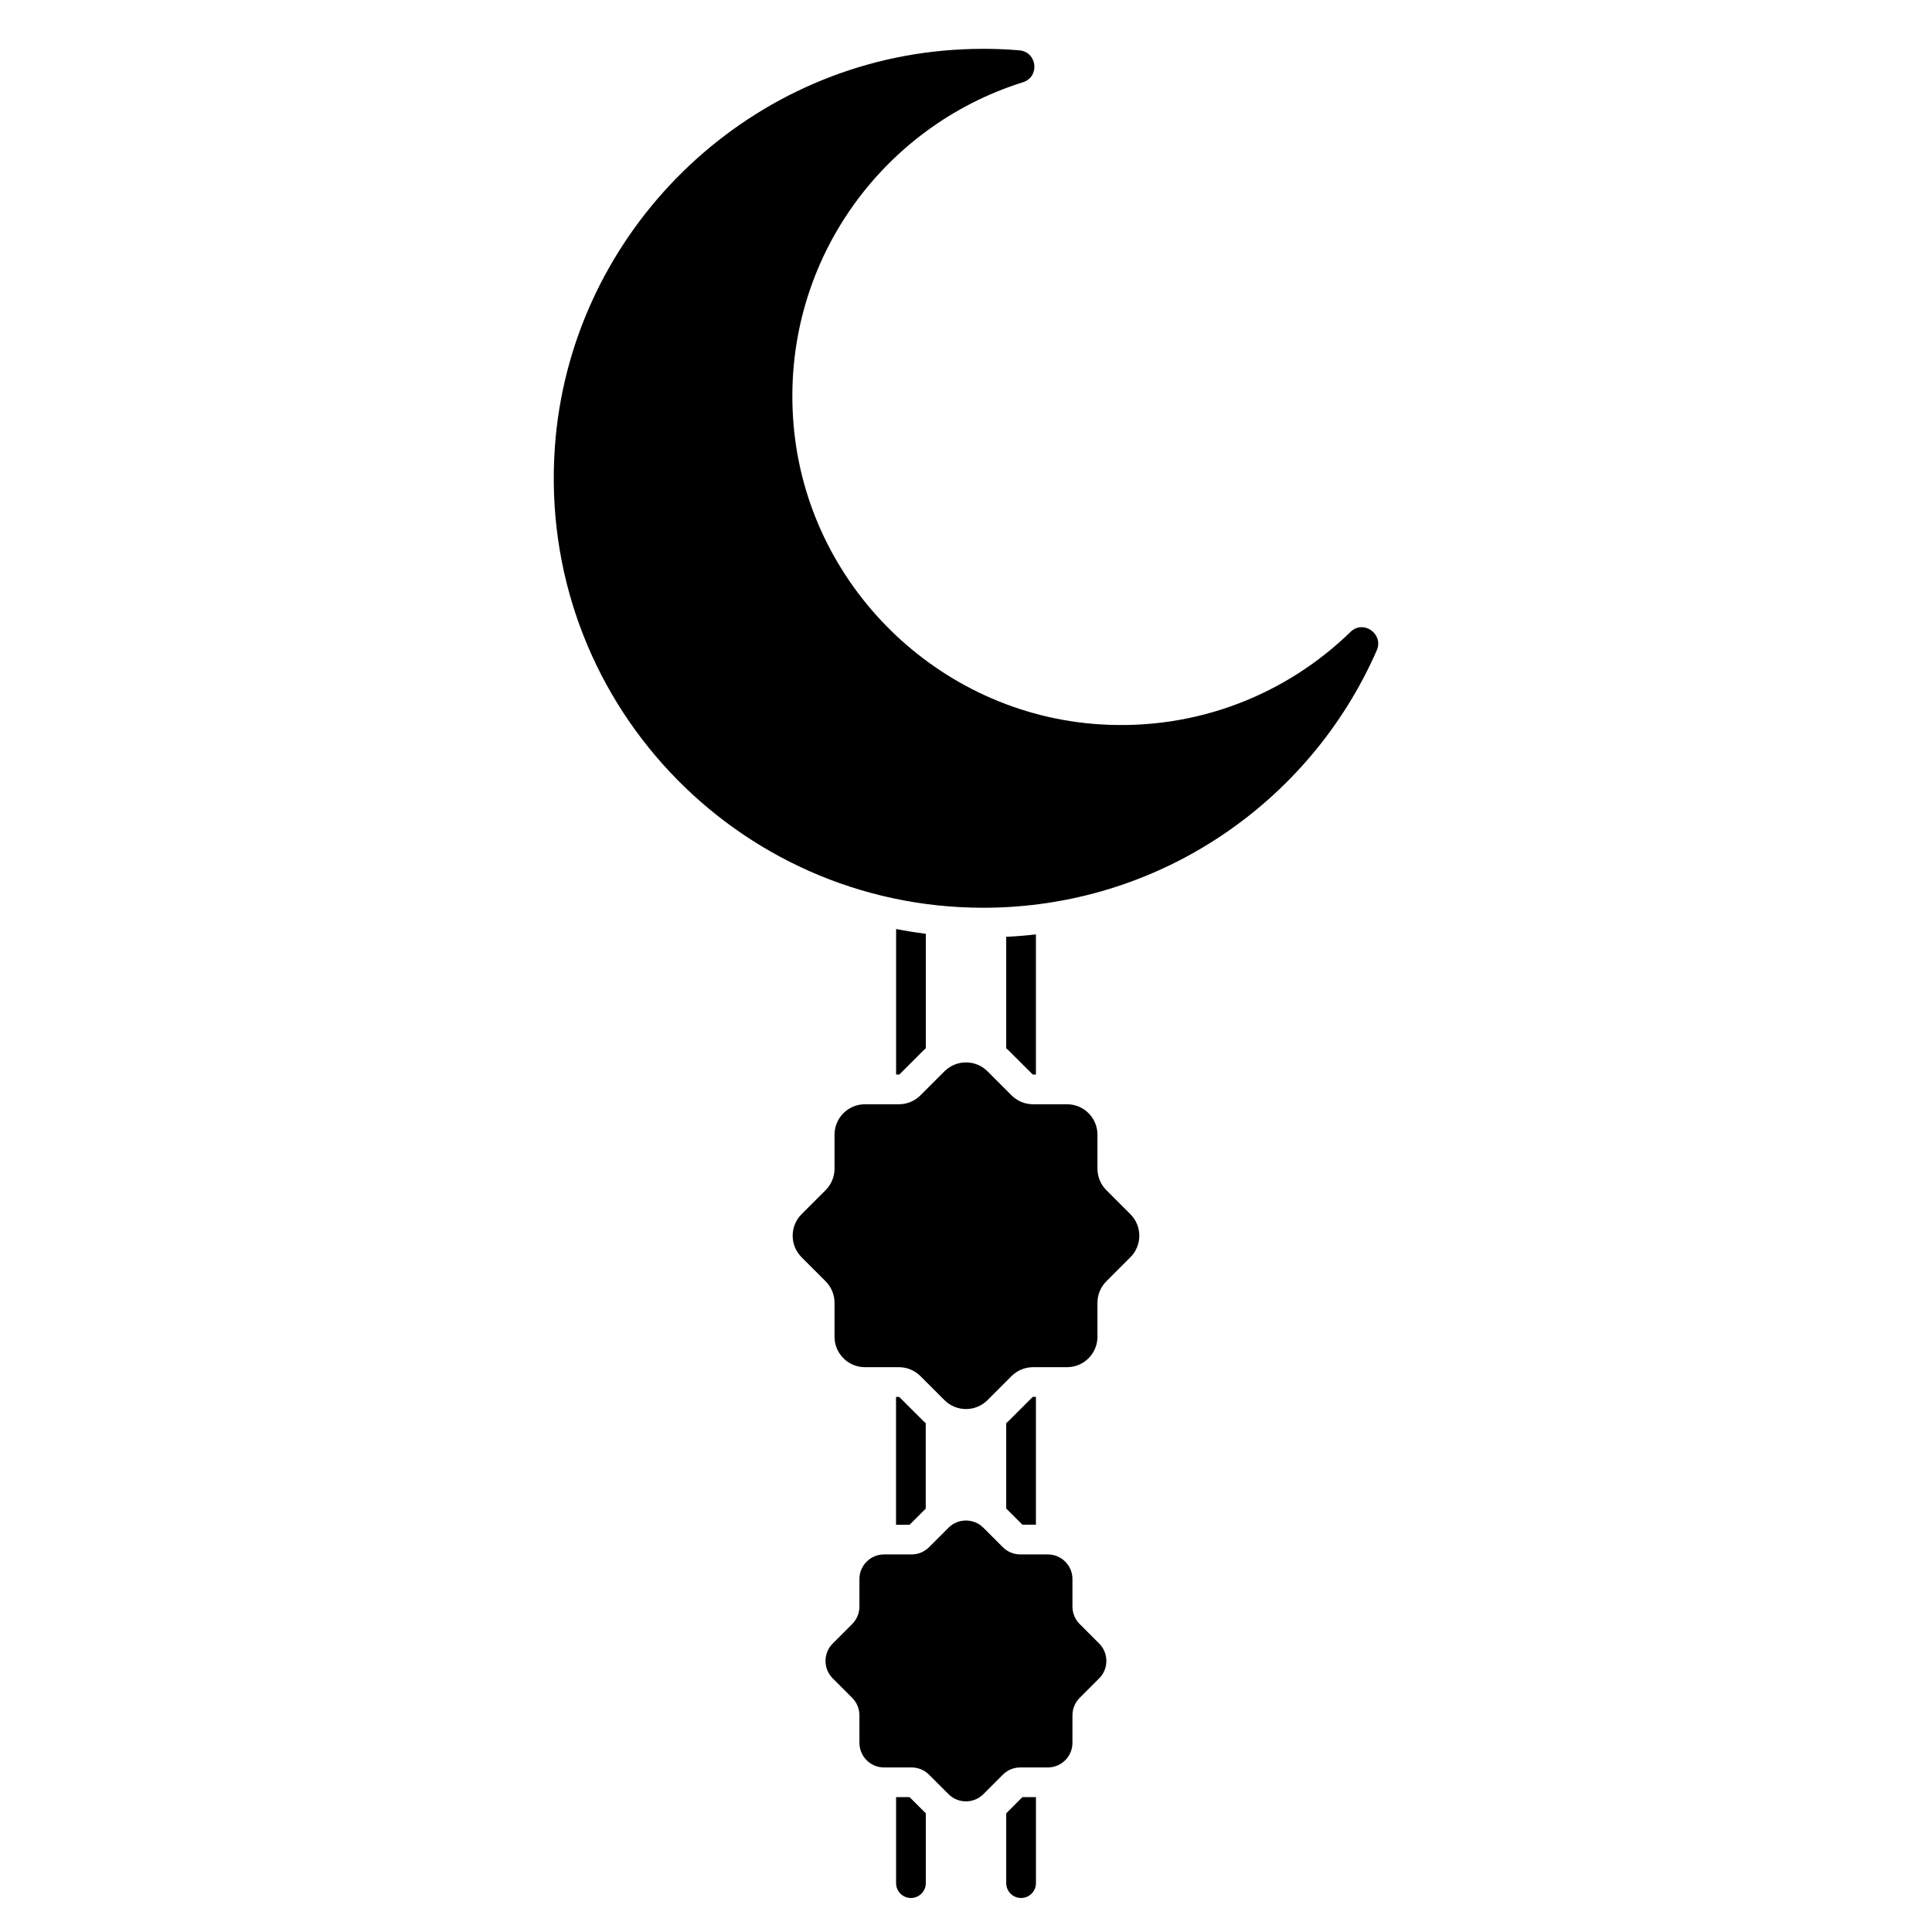
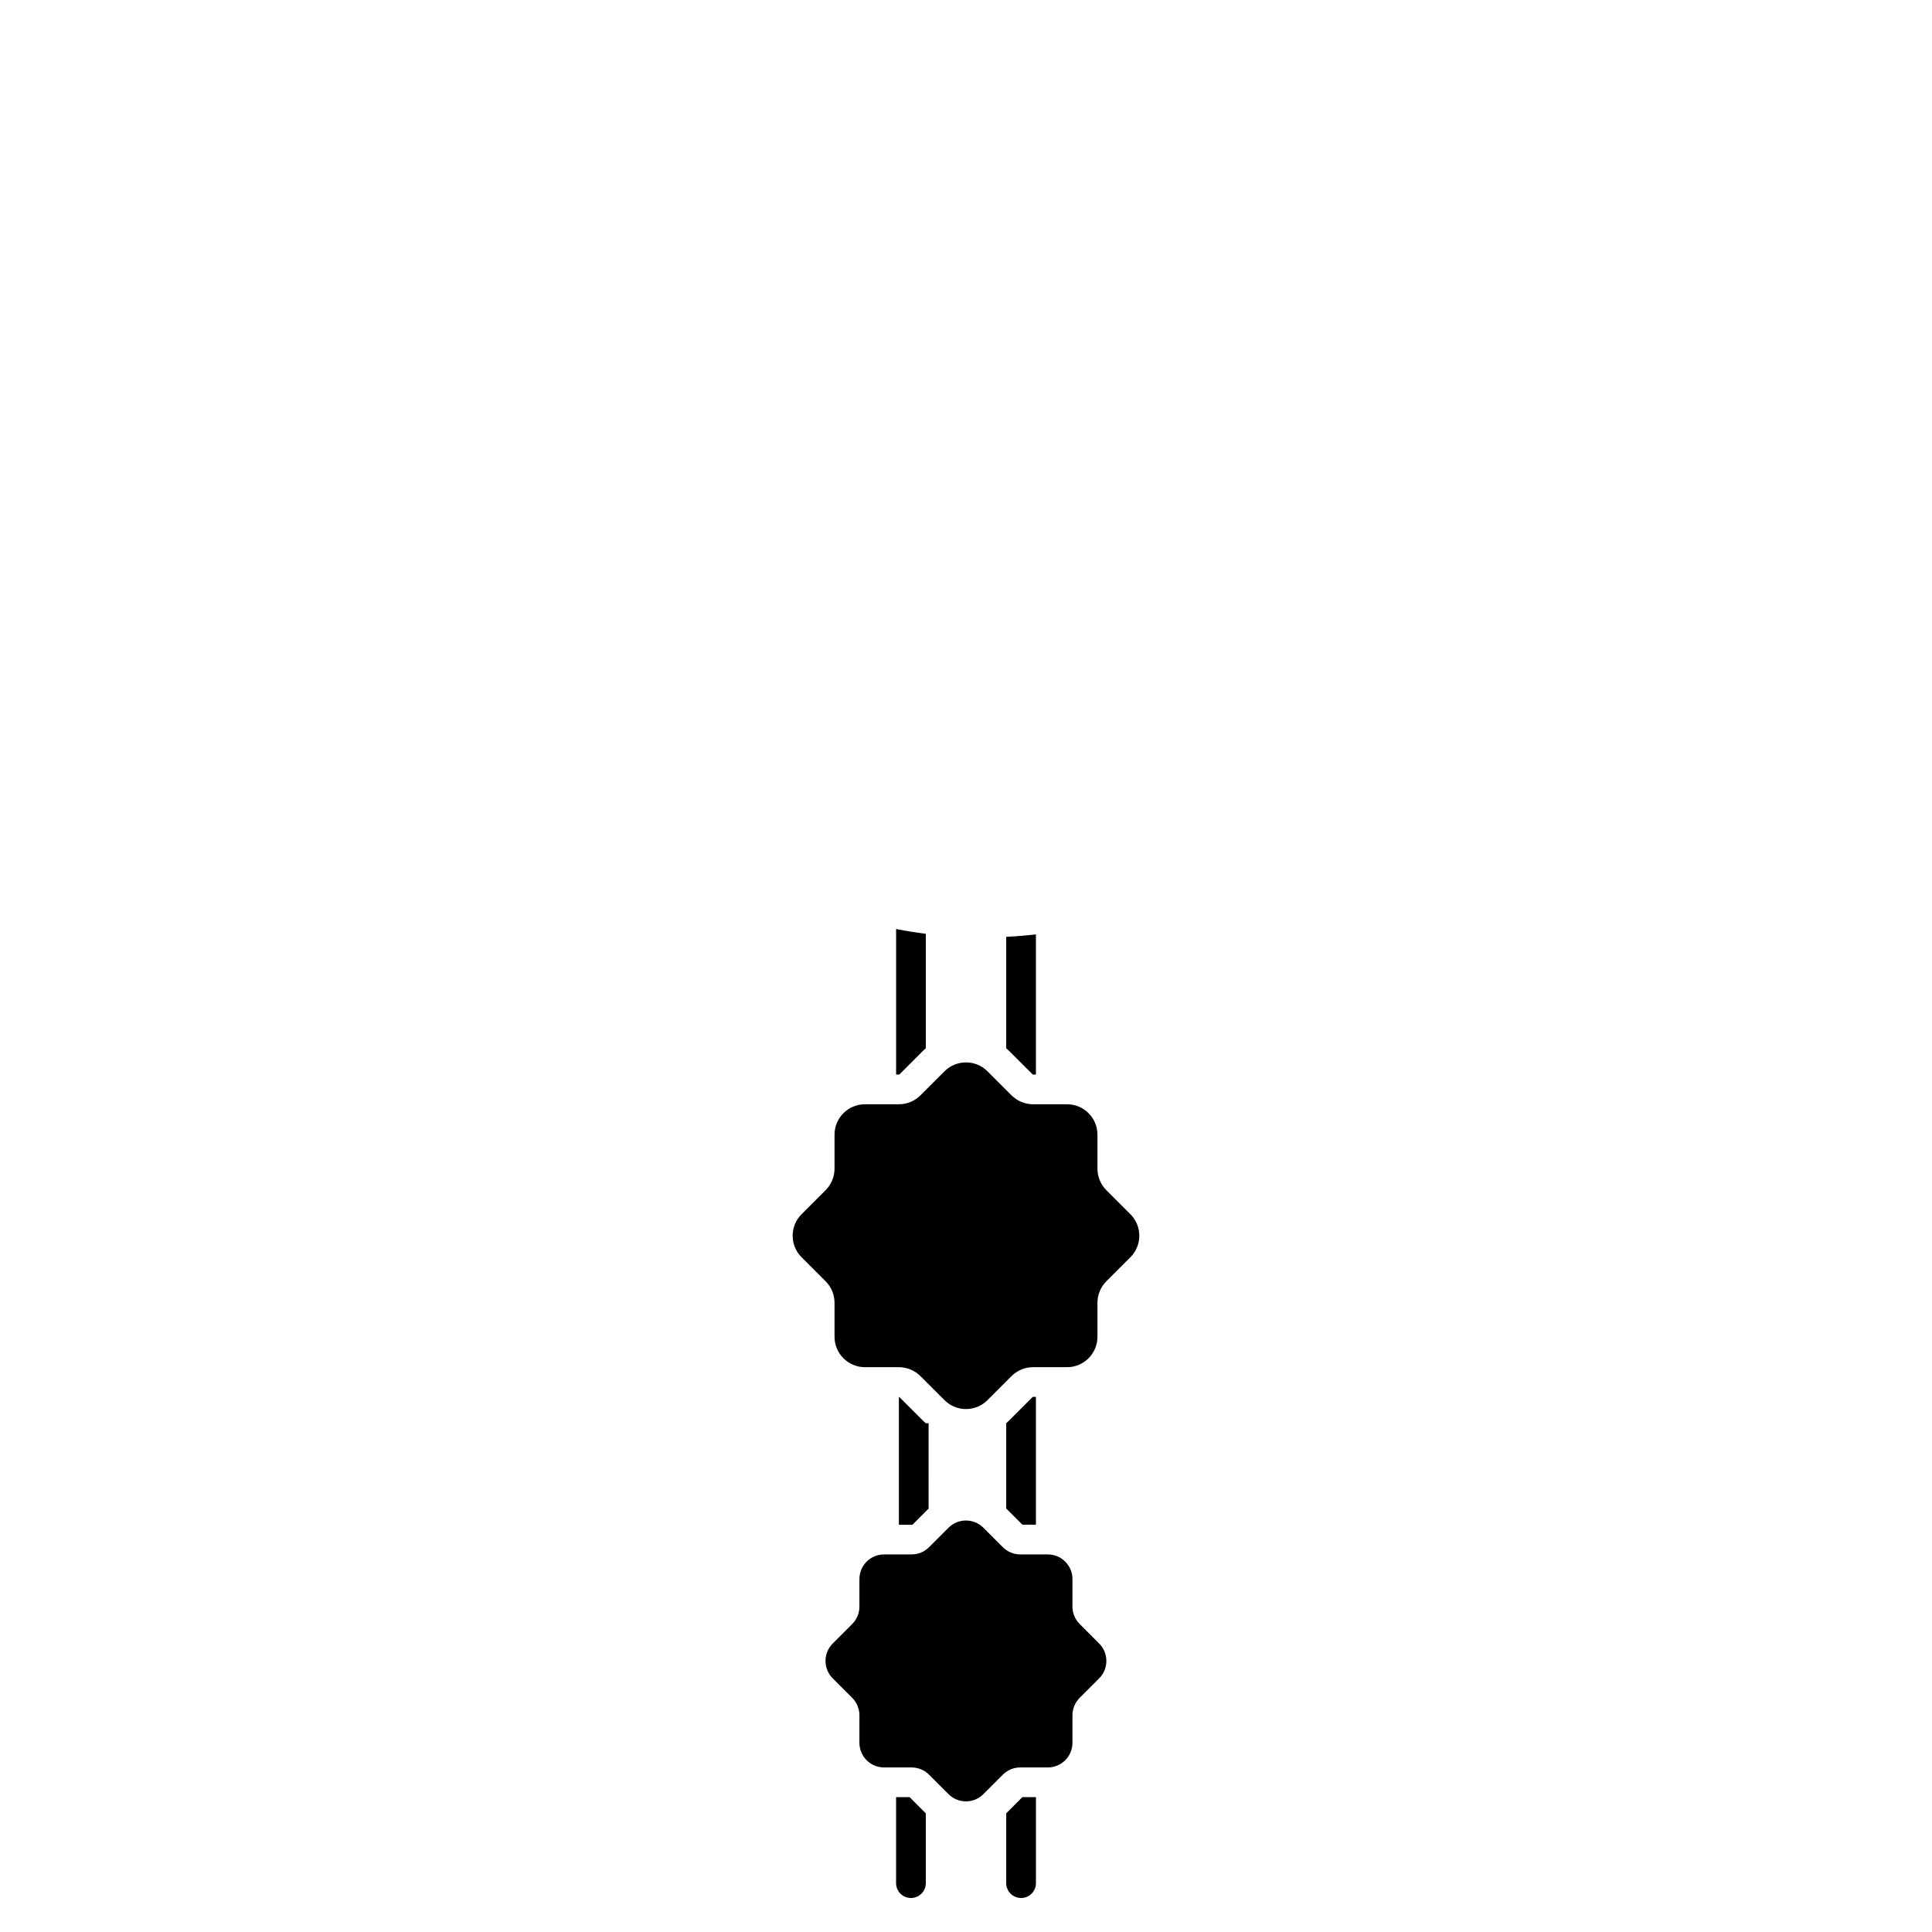
<svg xmlns="http://www.w3.org/2000/svg" fill="#000000" width="800px" height="800px" version="1.1" viewBox="144 144 512 512">
  <g>
-     <path d="m501.9 311.46c-16.945 16.492-40.582 26.145-66.449 24.5-42.832-2.727-77.758-37.02-81.18-79.801-3.375-42.137 23.242-78.594 60.793-90.352 4.586-1.438 3.828-8.07-0.965-8.473-6.555-0.551-13.273-0.531-20.102 0.09-55.125 5.008-99.117 49.969-102.96 105.18-4.633 66.539 47.969 121.96 113.52 121.96 46.633 0 86.711-28.043 104.29-68.191 1.91-4.367-3.531-8.234-6.957-4.91z" />
    <path d="m437.2 459.41c-1.516-1.516-2.363-3.562-2.363-5.707v-8.992c0-4.457-3.609-8.07-8.07-8.07h-8.992c-2.137 0-4.191-0.848-5.707-2.363l-6.367-6.367c-3.148-3.148-8.254-3.148-11.406 0l-6.367 6.367c-1.516 1.516-3.562 2.363-5.707 2.363h-8.992c-4.457 0-8.07 3.609-8.07 8.07v8.992c0 2.137-0.848 4.191-2.363 5.707l-6.367 6.367c-3.148 3.148-3.148 8.254 0 11.406l6.367 6.367c1.516 1.516 2.363 3.562 2.363 5.707v8.992c0 4.457 3.609 8.07 8.07 8.07h8.992c2.137 0 4.191 0.848 5.707 2.363l6.367 6.367c3.148 3.148 8.254 3.148 11.406 0l6.367-6.367c1.516-1.516 3.562-2.363 5.707-2.363h8.992c4.457 0 8.07-3.609 8.07-8.07v-8.992c0-2.137 0.848-4.191 2.363-5.707l6.367-6.367c3.148-3.148 3.148-8.254 0-11.406z" />
    <path d="m430.13 574.39c-1.23-1.23-1.918-2.883-1.918-4.625v-7.293c0-3.609-2.922-6.535-6.535-6.535h-7.293c-1.73 0-3.394-0.688-4.625-1.918l-5.156-5.156c-2.547-2.547-6.691-2.547-9.238 0l-5.156 5.156c-1.23 1.23-2.883 1.918-4.625 1.918h-7.293c-3.609 0-6.535 2.922-6.535 6.535v7.293c0 1.73-0.688 3.394-1.918 4.625l-5.156 5.156c-2.547 2.547-2.547 6.691 0 9.238l5.156 5.156c1.23 1.23 1.918 2.883 1.918 4.625v7.293c0 3.609 2.922 6.535 6.535 6.535h7.293c1.73 0 3.394 0.688 4.625 1.918l5.156 5.156c2.547 2.547 6.691 2.547 9.238 0l5.156-5.156c1.23-1.23 2.883-1.918 4.625-1.918h7.293c3.609 0 6.535-2.922 6.535-6.535v-7.293c0-1.73 0.688-3.394 1.918-4.625l5.156-5.156c2.547-2.547 2.547-6.691 0-9.238z" />
    <path d="m388.73 422.36c0.195-0.195 0.414-0.375 0.621-0.562v-30.328c-2.637-0.336-5.266-0.766-7.871-1.27v38.574h0.758c0.051 0 0.098-0.02 0.137-0.059z" />
-     <path d="m389.34 521.17c-0.207-0.188-0.422-0.363-0.621-0.562l-6.367-6.356c-0.039-0.039-0.09-0.059-0.137-0.059h-0.758v33.891h3.582l4.289-4.289 0.004-22.625z" />
+     <path d="m389.34 521.17c-0.207-0.188-0.422-0.363-0.621-0.562l-6.367-6.356c-0.039-0.039-0.09-0.059-0.137-0.059v33.891h3.582l4.289-4.289 0.004-22.625z" />
    <path d="m381.47 620.25v22.801c0 2.176 1.762 3.938 3.938 3.938s3.938-1.762 3.938-3.938v-18.5l-4.289-4.289h-3.586z" />
    <path d="m418.53 548.07v-33.891h-0.758c-0.051 0-0.098 0.02-0.137 0.059l-6.356 6.356c-0.195 0.195-0.414 0.375-0.621 0.562v22.613l4.289 4.289 3.582 0.004z" />
    <path d="m417.77 428.77h0.758v-37.145c-2.609 0.305-5.234 0.512-7.871 0.641v29.531c0.207 0.188 0.422 0.363 0.621 0.562l6.367 6.356c0.027 0.035 0.074 0.055 0.125 0.055z" />
    <path d="m410.66 624.55v18.5c0 2.176 1.762 3.938 3.938 3.938s3.938-1.762 3.938-3.938v-22.801h-3.582z" />
  </g>
</svg>